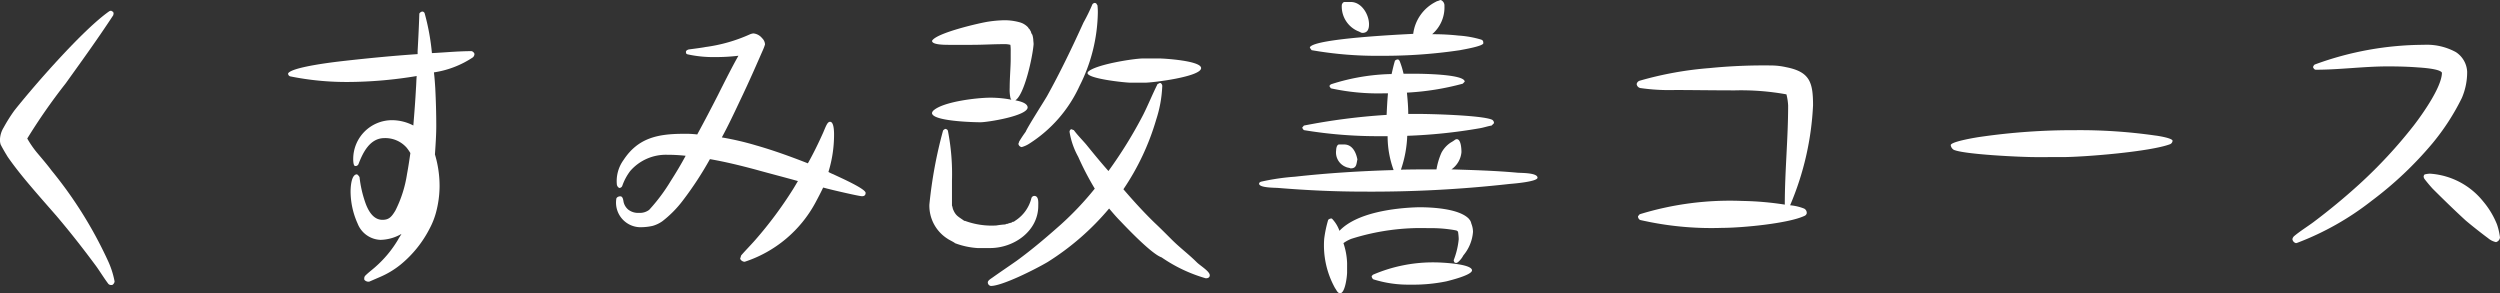
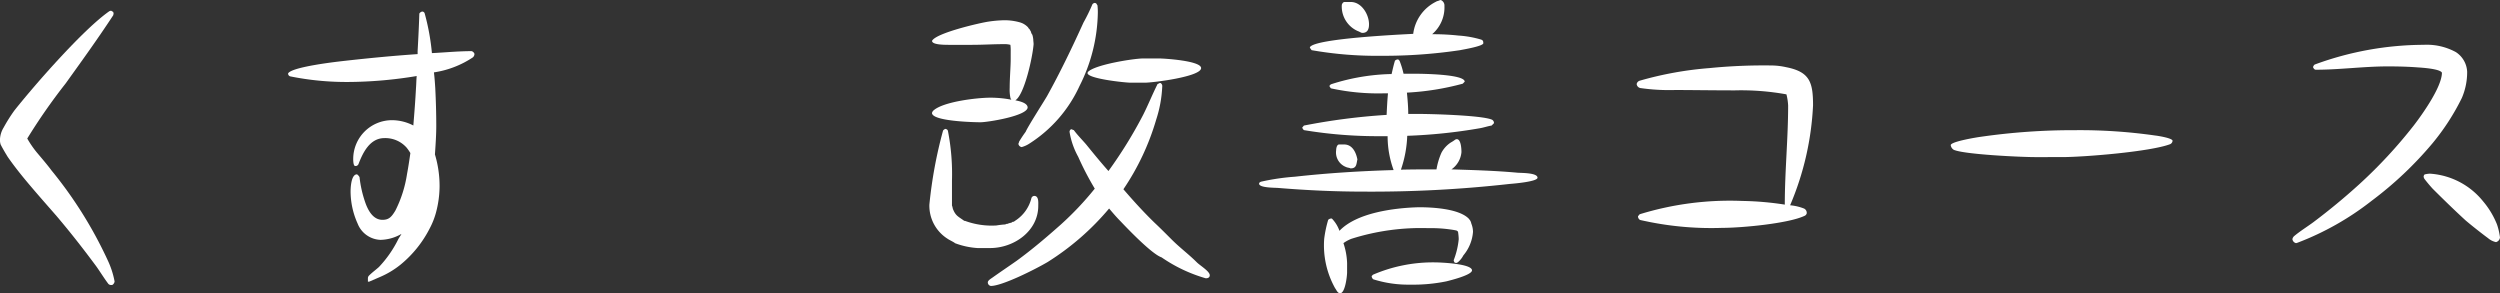
<svg xmlns="http://www.w3.org/2000/svg" width="213.282" height="25.02" viewBox="0 0 213.282 25.02">
  <rect x="0" y="0" width="213.282" height="25.02" fill="#333333" stroke="none" />
  <g id="Joue_dun_bebe_9_" data-name="Joue dun bebe (9)" transform="translate(-82.401 -174.681)">
    <g id="グループ_341" data-name="グループ 341">
      <g id="グループ_340" data-name="グループ 340" transform="translate(74.183 197.916)">
        <g id="グループ_339" data-name="グループ 339">
          <path id="パス_206" data-name="パス 206" d="M17.879-22.215l.031.141-.031.141c-1.3,1.984-2.691,3.91-4.078,5.84a49.6,49.6,0,0,0-3.258,4.676,8.609,8.609,0,0,0,.793,1.16c.453.539.961,1.133,1.273,1.559A35.683,35.683,0,0,1,17.4-1.047,7.4,7.4,0,0,1,17.992.766c0,.141-.141.313-.227.313h-.082a.305.305,0,0,1-.258-.145c-.34-.453-.648-.961-.992-1.445-1.047-1.414-2.125-2.8-3.258-4.137-.227-.281-1.3-1.473-2.379-2.746C10-8.332,9.379-9.125,8.871-9.859c-.227-.371-.426-.711-.6-1.051a1.289,1.289,0,0,1-.055-.453,2.127,2.127,0,0,1,.313-.992A13.932,13.932,0,0,1,9.438-13.8c1.754-2.211,5.895-6.941,8.1-8.473.031-.027.113-.027.145-.055Zm0,0" fill="#fff" />
        </g>
      </g>
    </g>
    <g id="グループ_344" data-name="グループ 344">
      <g id="グループ_343" data-name="グループ 343" transform="translate(102.51 197.916)">
        <g id="グループ_342" data-name="グループ 342">
-           <path id="パス_207" data-name="パス 207" d="M11.391.793h-.113c-.113,0-.312-.113-.312-.2V.512a.326.326,0,0,1,.086-.227c.254-.258.6-.512.852-.738A9.627,9.627,0,0,0,13.855-2.8c.086-.172.2-.312.285-.48a3.7,3.7,0,0,1-1.785.508A2.18,2.18,0,0,1,10.4-4.164,6.724,6.724,0,0,1,9.8-6.887c0-.367.055-1.473.539-1.473.055,0,.227.2.227.254a9.86,9.86,0,0,0,.48,2.125c.285.824.738,1.5,1.473,1.5.539,0,.766-.227,1.105-.793a10.333,10.333,0,0,0,.992-3.117c.113-.6.2-1.191.285-1.785a4.088,4.088,0,0,0-.312-.453,2.43,2.43,0,0,0-1.9-.824c-1.246,0-1.844,1.246-2.211,2.211a.271.271,0,0,1-.254.172c-.113,0-.141-.086-.172-.227a2.26,2.26,0,0,1-.027-.4,3.312,3.312,0,0,1,3.316-3.285,3.967,3.967,0,0,1,1.813.453c.086-1.051.172-2.125.227-3.2.027-.34.027-.68.059-1.02a36.572,36.572,0,0,1-5.84.508,24.29,24.29,0,0,1-4.957-.48.247.247,0,0,1-.172-.254c.227-.4,2.324-.793,4.9-1.078,2.039-.227,4.082-.426,6.148-.566v-.254c.059-1.051.113-2.125.145-3.176,0-.086.168-.2.254-.2a.218.218,0,0,1,.2.145,19.369,19.369,0,0,1,.621,3.4c1.133-.055,2.27-.168,3.375-.168.082,0,.254.141.254.254a.394.394,0,0,1-.141.281,8.16,8.16,0,0,1-3.316,1.277c.055.453.086.906.113,1.332.055,1.078.086,2.152.086,3.23,0,.82-.059,1.613-.113,2.438a9.381,9.381,0,0,1,.395,2.8A8.865,8.865,0,0,1,17.086-5.1a6.476,6.476,0,0,1-.539,1.359,9.649,9.649,0,0,1-2.492,3.09A7.461,7.461,0,0,1,12.3.4Zm0,0" fill="#fff" />
+           <path id="パス_207" data-name="パス 207" d="M11.391.793h-.113V.512a.326.326,0,0,1,.086-.227c.254-.258.6-.512.852-.738A9.627,9.627,0,0,0,13.855-2.8c.086-.172.2-.312.285-.48a3.7,3.7,0,0,1-1.785.508A2.18,2.18,0,0,1,10.4-4.164,6.724,6.724,0,0,1,9.8-6.887c0-.367.055-1.473.539-1.473.055,0,.227.2.227.254a9.86,9.86,0,0,0,.48,2.125c.285.824.738,1.5,1.473,1.5.539,0,.766-.227,1.105-.793a10.333,10.333,0,0,0,.992-3.117c.113-.6.2-1.191.285-1.785a4.088,4.088,0,0,0-.312-.453,2.43,2.43,0,0,0-1.9-.824c-1.246,0-1.844,1.246-2.211,2.211a.271.271,0,0,1-.254.172c-.113,0-.141-.086-.172-.227a2.26,2.26,0,0,1-.027-.4,3.312,3.312,0,0,1,3.316-3.285,3.967,3.967,0,0,1,1.813.453c.086-1.051.172-2.125.227-3.2.027-.34.027-.68.059-1.02a36.572,36.572,0,0,1-5.84.508,24.29,24.29,0,0,1-4.957-.48.247.247,0,0,1-.172-.254c.227-.4,2.324-.793,4.9-1.078,2.039-.227,4.082-.426,6.148-.566v-.254c.059-1.051.113-2.125.145-3.176,0-.086.168-.2.254-.2a.218.218,0,0,1,.2.145,19.369,19.369,0,0,1,.621,3.4c1.133-.055,2.27-.168,3.375-.168.082,0,.254.141.254.254a.394.394,0,0,1-.141.281,8.16,8.16,0,0,1-3.316,1.277c.055.453.086.906.113,1.332.055,1.078.086,2.152.086,3.23,0,.82-.059,1.613-.113,2.438a9.381,9.381,0,0,1,.395,2.8A8.865,8.865,0,0,1,17.086-5.1a6.476,6.476,0,0,1-.539,1.359,9.649,9.649,0,0,1-2.492,3.09A7.461,7.461,0,0,1,12.3.4Zm0,0" fill="#fff" />
        </g>
      </g>
    </g>
    <g id="グループ_347" data-name="グループ 347">
      <g id="グループ_346" data-name="グループ 346" transform="translate(130.838 197.916)">
        <g id="グループ_345" data-name="グループ 345">
-           <path id="パス_208" data-name="パス 208" d="M15.047-.906a.449.449,0,0,1-.34-.254l.086-.285c.395-.453.793-.852,1.188-1.3a33.951,33.951,0,0,0,3.23-4.336c.145-.227.285-.48.426-.707-1.219-.34-2.437-.652-3.656-.992-1.273-.34-2.547-.652-3.852-.879a29.056,29.056,0,0,1-2.3,3.516A9.385,9.385,0,0,1,8.074-4.363a2.7,2.7,0,0,1-.82.395,4.477,4.477,0,0,1-.879.113A2.1,2.1,0,0,1,4.137-6.234c0-.168.2-.254.34-.254.227,0,.254.313.285.48a1.2,1.2,0,0,0,.395.652,1.347,1.347,0,0,0,.906.281,1.329,1.329,0,0,0,.879-.254A15.236,15.236,0,0,0,8.785-7.793c.453-.707.879-1.418,1.273-2.152a14.382,14.382,0,0,0-1.586-.086A4.03,4.03,0,0,0,5.328-8.645a4.581,4.581,0,0,0-.68,1.277.276.276,0,0,1-.258.168.407.407,0,0,1-.2-.281,3.065,3.065,0,0,1,.566-2.1c1.246-1.9,2.945-2.238,5.129-2.238a8.05,8.05,0,0,1,1.16.055c.6-1.1,1.164-2.18,1.73-3.285.68-1.359,1.3-2.578,1.785-3.43a16.28,16.28,0,0,1-2.043.113,10.136,10.136,0,0,1-2.266-.227c-.141-.027-.168-.086-.168-.227,0-.086.113-.168.254-.2.453-.055,1.273-.168,1.387-.2a13.552,13.552,0,0,0,3.8-1.078,1.046,1.046,0,0,1,.313-.086,1.081,1.081,0,0,1,.738.4.794.794,0,0,1,.254.539,3.8,3.8,0,0,1-.168.453c-.512,1.16-1.105,2.551-2.016,4.449-.48,1.02-.961,2.039-1.5,3.031a24.706,24.706,0,0,1,2.918.68c1.5.426,2.977.965,4.422,1.531.48-.852.906-1.73,1.3-2.609.254-.594.367-.934.594-.934.34,0,.34.879.34,1.133a10.8,10.8,0,0,1-.48,3.145,2.938,2.938,0,0,0,.422.2c.4.2,2.75,1.219,2.75,1.586,0,.2-.113.285-.312.285-.254,0-2.664-.566-2.859-.625-.145-.027-.312-.086-.453-.113-.2.426-.426.852-.652,1.277A10.594,10.594,0,0,1,15.105-.906Zm0,0" fill="#fff" />
-         </g>
+           </g>
      </g>
    </g>
    <g id="グループ_350" data-name="グループ 350">
      <g id="グループ_349" data-name="グループ 349" transform="translate(159.166 197.916)">
        <g id="グループ_348" data-name="グループ 348">
          <path id="パス_209" data-name="パス 209" d="M21.961-16.039l.2-.113h.086a.306.306,0,0,1,.141.313,10.528,10.528,0,0,1-.512,2.8,21.121,21.121,0,0,1-2.8,5.949c.852.992,1.73,1.957,2.664,2.863.512.48.992.965,1.473,1.445.68.68,1.445,1.246,2.125,1.926.285.285,1.105.766,1.105,1.105,0,.2-.168.258-.34.258a12.88,12.88,0,0,1-3.77-1.785c-.848-.285-2.973-2.523-3.512-3.09-.34-.34-.652-.711-.965-1.078A22.353,22.353,0,0,1,12.609-.879C11.5-.227,8.727,1.16,7.766,1.16A.306.306,0,0,1,7.508.852c0-.172.313-.34.426-.426.68-.484,1.359-.937,2.043-1.418C11.3-1.957,12.523-3,13.742-4.082a26.375,26.375,0,0,0,2.891-3.059,24.92,24.92,0,0,1-1.414-2.719,6.52,6.52,0,0,1-.738-2.129.256.256,0,0,1,.141-.227l.227.086c.313.426.711.824,1.051,1.219.621.766,1.246,1.531,1.9,2.266a37.775,37.775,0,0,0,2.973-4.816c.426-.848.766-1.7,1.191-2.551Zm-12.5-2.832a3.536,3.536,0,0,0-.027-.539,1.878,1.878,0,0,0-.566-.059c-.91,0-1.785.059-2.7.059H4.164c-.535,0-1.414-.027-1.414-.34.34-.68,4.191-1.559,4.844-1.645a10.5,10.5,0,0,1,1.3-.113,4.822,4.822,0,0,1,1.418.2l.141.055a1.625,1.625,0,0,1,.508.371c-.027.027.086.113.113.141l.031.086.055.055c.027.086.086.285.141.313a2.059,2.059,0,0,1,.086.426c0,.141.027.254.027.395-.082,1.105-.793,4.336-1.559,4.789.285.059,1.023.2,1.051.6,0,.734-3.43,1.273-4.023,1.273-.566,0-4.137-.086-4.137-.793a.418.418,0,0,1,.113-.2c.82-.766,3.738-1.105,4.871-1.105a9.5,9.5,0,0,1,1.785.172c-.027-.059-.082-.113-.082-.172a3.611,3.611,0,0,1-.059-.848c0-.793.086-1.816.086-2.383ZM4.449-5.723V-5.7c.055.113.055.254.113.367.227.539.48.6.934.938h.059A6.565,6.565,0,0,0,8.246-4a6.785,6.785,0,0,1,.738-.086l.141-.055c.086.027.2-.086.281-.059l.031-.027h.055c.059-.027.086-.055.141-.086.086.031.227-.113.285-.141a3.2,3.2,0,0,0,1.3-1.84.271.271,0,0,1,.254-.227c.4,0,.34.594.34.848,0,2.152-2.07,3.6-4.109,3.6H6.629A6.625,6.625,0,0,1,4.7-2.492c-.027-.059-.508-.285-.621-.371A3.334,3.334,0,0,1,2.523-5.781a37.963,37.963,0,0,1,1.16-6.289c.027-.086.141-.145.2-.172.113.027.2.059.227.2a19.11,19.11,0,0,1,.34,4.223V-5.7Zm17.6-12.527c.539,0,3.656.2,3.656.824,0,.734-4.109,1.246-4.82,1.246h-1.16c-.512,0-3.711-.34-3.711-.824,0-.027.027-.055.027-.082.539-.625,3.91-1.164,4.762-1.164Zm-5.187-4.531a4.949,4.949,0,0,1,.031.68,14.278,14.278,0,0,1-1.559,6.2A11.484,11.484,0,0,1,11.078-11a2.353,2.353,0,0,1-.68.313.327.327,0,0,1-.281-.281l.055-.145v-.027a9.76,9.76,0,0,1,.566-.852c.172-.422,1.5-2.492,1.816-3.031,1.133-2.039,2.152-4.164,3.117-6.289a15.529,15.529,0,0,0,.762-1.559.284.284,0,0,1,.2-.113c.031,0,.086.027.113.027Zm0,0" fill="#fff" />
        </g>
      </g>
    </g>
    <g id="グループ_353" data-name="グループ 353">
      <g id="グループ_352" data-name="グループ 352" transform="translate(187.493 197.916)">
        <g id="グループ_351" data-name="グループ 351">
          <path id="パス_210" data-name="パス 210" d="M6.008-12.355l.141-.168a53.934,53.934,0,0,1,7.055-.91c.031-.621.059-1.246.117-1.84h-.312A18.933,18.933,0,0,1,8.445-15.7l-.113-.168v-.059l.113-.113a17.852,17.852,0,0,1,5.184-.879c.086-.367.172-.766.285-1.133a.358.358,0,0,1,.281-.113l.113.113a7.473,7.473,0,0,1,.34,1.105h.8c.648,0,4.418.027,4.418.68l-.168.172a22.583,22.583,0,0,1-4.762.762c.059.6.113,1.219.113,1.816h.738c1.188,0,5.438.113,6.375.48a.312.312,0,0,1,.2.313l-.2.2c-.34.055-.652.168-.992.227a45.311,45.311,0,0,1-6.207.648,9.932,9.932,0,0,1-.539,2.891c1.023-.027,2.043-.027,3.035-.027a5.9,5.9,0,0,1,.422-1.418,2.387,2.387,0,0,1,.8-.875,3.237,3.237,0,0,0,.395-.258c.027,0,.086-.027.113-.027.367,0,.4.852.4,1.105a2.014,2.014,0,0,1-.852,1.473c1.9.059,3.77.113,5.641.285.34.027,1.7,0,1.7.426,0,.34-2.07.508-2.41.535a105.737,105.737,0,0,1-12.383.652C8.84-6.887,6.4-7,3.969-7.2c-.285-.027-1.645,0-1.645-.367,0-.086.086-.141.168-.168A19.389,19.389,0,0,1,5.383-8.16c2.8-.312,5.613-.484,8.418-.566a8.411,8.411,0,0,1-.512-2.891h-.621a38.463,38.463,0,0,1-6.492-.512c-.055,0-.141-.141-.168-.2Zm.652-6.8v-.055c.426-.738,7.68-1.078,8.813-1.137a3.555,3.555,0,0,1,1.953-2.746c.086-.059.2-.059.285-.113.027,0,.086-.027.113-.027a.5.5,0,0,1,.313.508,3,3,0,0,1-1.051,2.41,19.478,19.478,0,0,1,2.238.113,8.728,8.728,0,0,1,1.93.34c.168.055.2.141.2.313,0,.254-1.7.535-1.98.594a44.389,44.389,0,0,1-6.719.48,32.128,32.128,0,0,1-5.949-.48ZM9.832,0c0,.34-.168,1.785-.594,1.785-.027,0-.086-.027-.113-.027-.172-.113-.2-.258-.312-.4a7.494,7.494,0,0,1-.934-4.223,10.114,10.114,0,0,1,.34-1.613.383.383,0,0,1,.313-.113A2.854,2.854,0,0,1,9.18-3.543C10.656-5.1,13.887-5.5,15.953-5.555c1.133,0,3.4.113,4.25.965l.113.141a.808.808,0,0,1,.113.285,1.952,1.952,0,0,1,.145.707,3.528,3.528,0,0,1-.824,2.012,1.9,1.9,0,0,1-.48.594l-.141.059-.145-.059L18.93-.992v-.055a6.646,6.646,0,0,0,.426-1.785,4.83,4.83,0,0,0-.059-.625.27.27,0,0,0-.141-.113c-.254-.059-.68-.113-.937-.141a11.638,11.638,0,0,0-1.441-.059,19.688,19.688,0,0,0-6.574.906,3.049,3.049,0,0,0-.684.371,5.917,5.917,0,0,1,.313,1.7ZM9.578-10.91c.707,0,1.02.68,1.133,1.277-.086.367-.055.762-.566.762h-.027c-.086-.055-.258-.055-.371-.113A1.333,1.333,0,0,1,8.9-10.43c0-.141.055-.48.254-.48Zm.566-12.156c.934,0,1.559,1.078,1.559,1.9,0,.4-.113.738-.566.738-.113,0-.254-.113-.367-.145a2.291,2.291,0,0,1-1.391-2.207c0-.113.113-.285.227-.285ZM12.043.2a12.947,12.947,0,0,1,5.27-1.051c.484,0,3.176.113,3.176.68,0,.4-1.844.852-2.184.938a14.074,14.074,0,0,1-3.086.281A9.848,9.848,0,0,1,12.07.594.349.349,0,0,1,11.93.313Zm0,0" fill="#fff" />
        </g>
      </g>
    </g>
    <g id="グループ_356" data-name="グループ 356">
      <g id="グループ_355" data-name="グループ 355" transform="translate(215.821 197.916)">
        <g id="グループ_354" data-name="グループ 354">
          <path id="パス_211" data-name="パス 211" d="M19.3-5.723a4.276,4.276,0,0,1,1.191.281.407.407,0,0,1,.227.4.313.313,0,0,1-.2.227c-1.387.652-5.355,1.02-7,1.02a27.1,27.1,0,0,1-6.262-.512c-.113-.027-.707-.141-.766-.168a.357.357,0,0,1-.168-.312l.141-.168a26.132,26.132,0,0,1,8.758-1.137,26.087,26.087,0,0,1,3.625.313v-.027c0-2.8.285-5.609.285-8.418a4.728,4.728,0,0,0-.145-.961,21.7,21.7,0,0,0-4.391-.34c-1.844,0-3.77-.031-5.1-.031a17.319,17.319,0,0,1-2.977-.168.391.391,0,0,1-.309-.34.375.375,0,0,1,.254-.285,29.766,29.766,0,0,1,5.922-1.074,47.39,47.39,0,0,1,5.328-.227,5.893,5.893,0,0,1,1.219.141c2.039.395,2.324,1.273,2.324,3.258A24.648,24.648,0,0,1,19.3-5.723Zm0,0" fill="#fff" />
        </g>
      </g>
    </g>
    <g id="グループ_359" data-name="グループ 359">
      <g id="グループ_358" data-name="グループ 358" transform="translate(244.148 197.916)">
        <g id="グループ_357" data-name="グループ 357">
          <path id="パス_212" data-name="パス 212" d="M11.875-9.832c-1.219,0-6.066-.227-6.945-.625a.544.544,0,0,1-.254-.395c0-.312,2.3-.68,2.551-.711a55.293,55.293,0,0,1,8.074-.566,45.453,45.453,0,0,1,6.8.453c.258.027,1.5.227,1.5.453a.348.348,0,0,1-.2.285c-1.7.652-7.395,1.105-9.211,1.105Zm0,0" fill="#fff" />
        </g>
      </g>
    </g>
    <g id="グループ_362" data-name="グループ 362">
      <g id="グループ_361" data-name="グループ 361" transform="translate(272.476 197.916)">
        <g id="グループ_360" data-name="グループ 360">
          <path id="パス_213" data-name="パス 213" d="M5.809-2.492a.4.4,0,0,1-.312-.34.464.464,0,0,1,.145-.258c.508-.426,1.105-.793,1.641-1.188q2.045-1.535,3.91-3.23a40.815,40.815,0,0,0,4.676-5.047c.738-.961,2.383-3.285,2.383-4.477-.113-.254-1.078-.395-2.07-.453-1.074-.086-2.211-.086-2.551-.086-2.039,0-4.109.285-6.148.285-.113,0-.2-.141-.227-.227.027-.086.086-.2.172-.227a27.157,27.157,0,0,1,9.266-1.672,5.176,5.176,0,0,1,2.746.621,2.116,2.116,0,0,1,.965,1.672,5.559,5.559,0,0,1-.453,2.242,19.663,19.663,0,0,1-2.492,3.852,31,31,0,0,1-5.215,4.93,24.164,24.164,0,0,1-6.32,3.57ZM16.691-8.133c0-.086.027-.2.113-.227a2.234,2.234,0,0,1,.426-.059,6.343,6.343,0,0,1,4.531,2.355,7.132,7.132,0,0,1,1.191,1.98,5.688,5.688,0,0,1,.254,1.105.458.458,0,0,1-.34.4,1.548,1.548,0,0,1-.68-.34c-.426-.312-1.3-.992-1.9-1.5C19.1-5.5,17.711-6.887,17.457-7.141c-.285-.312-.539-.625-.711-.852Zm0,0" fill="#fff" />
        </g>
      </g>
    </g>
  </g>
</svg>